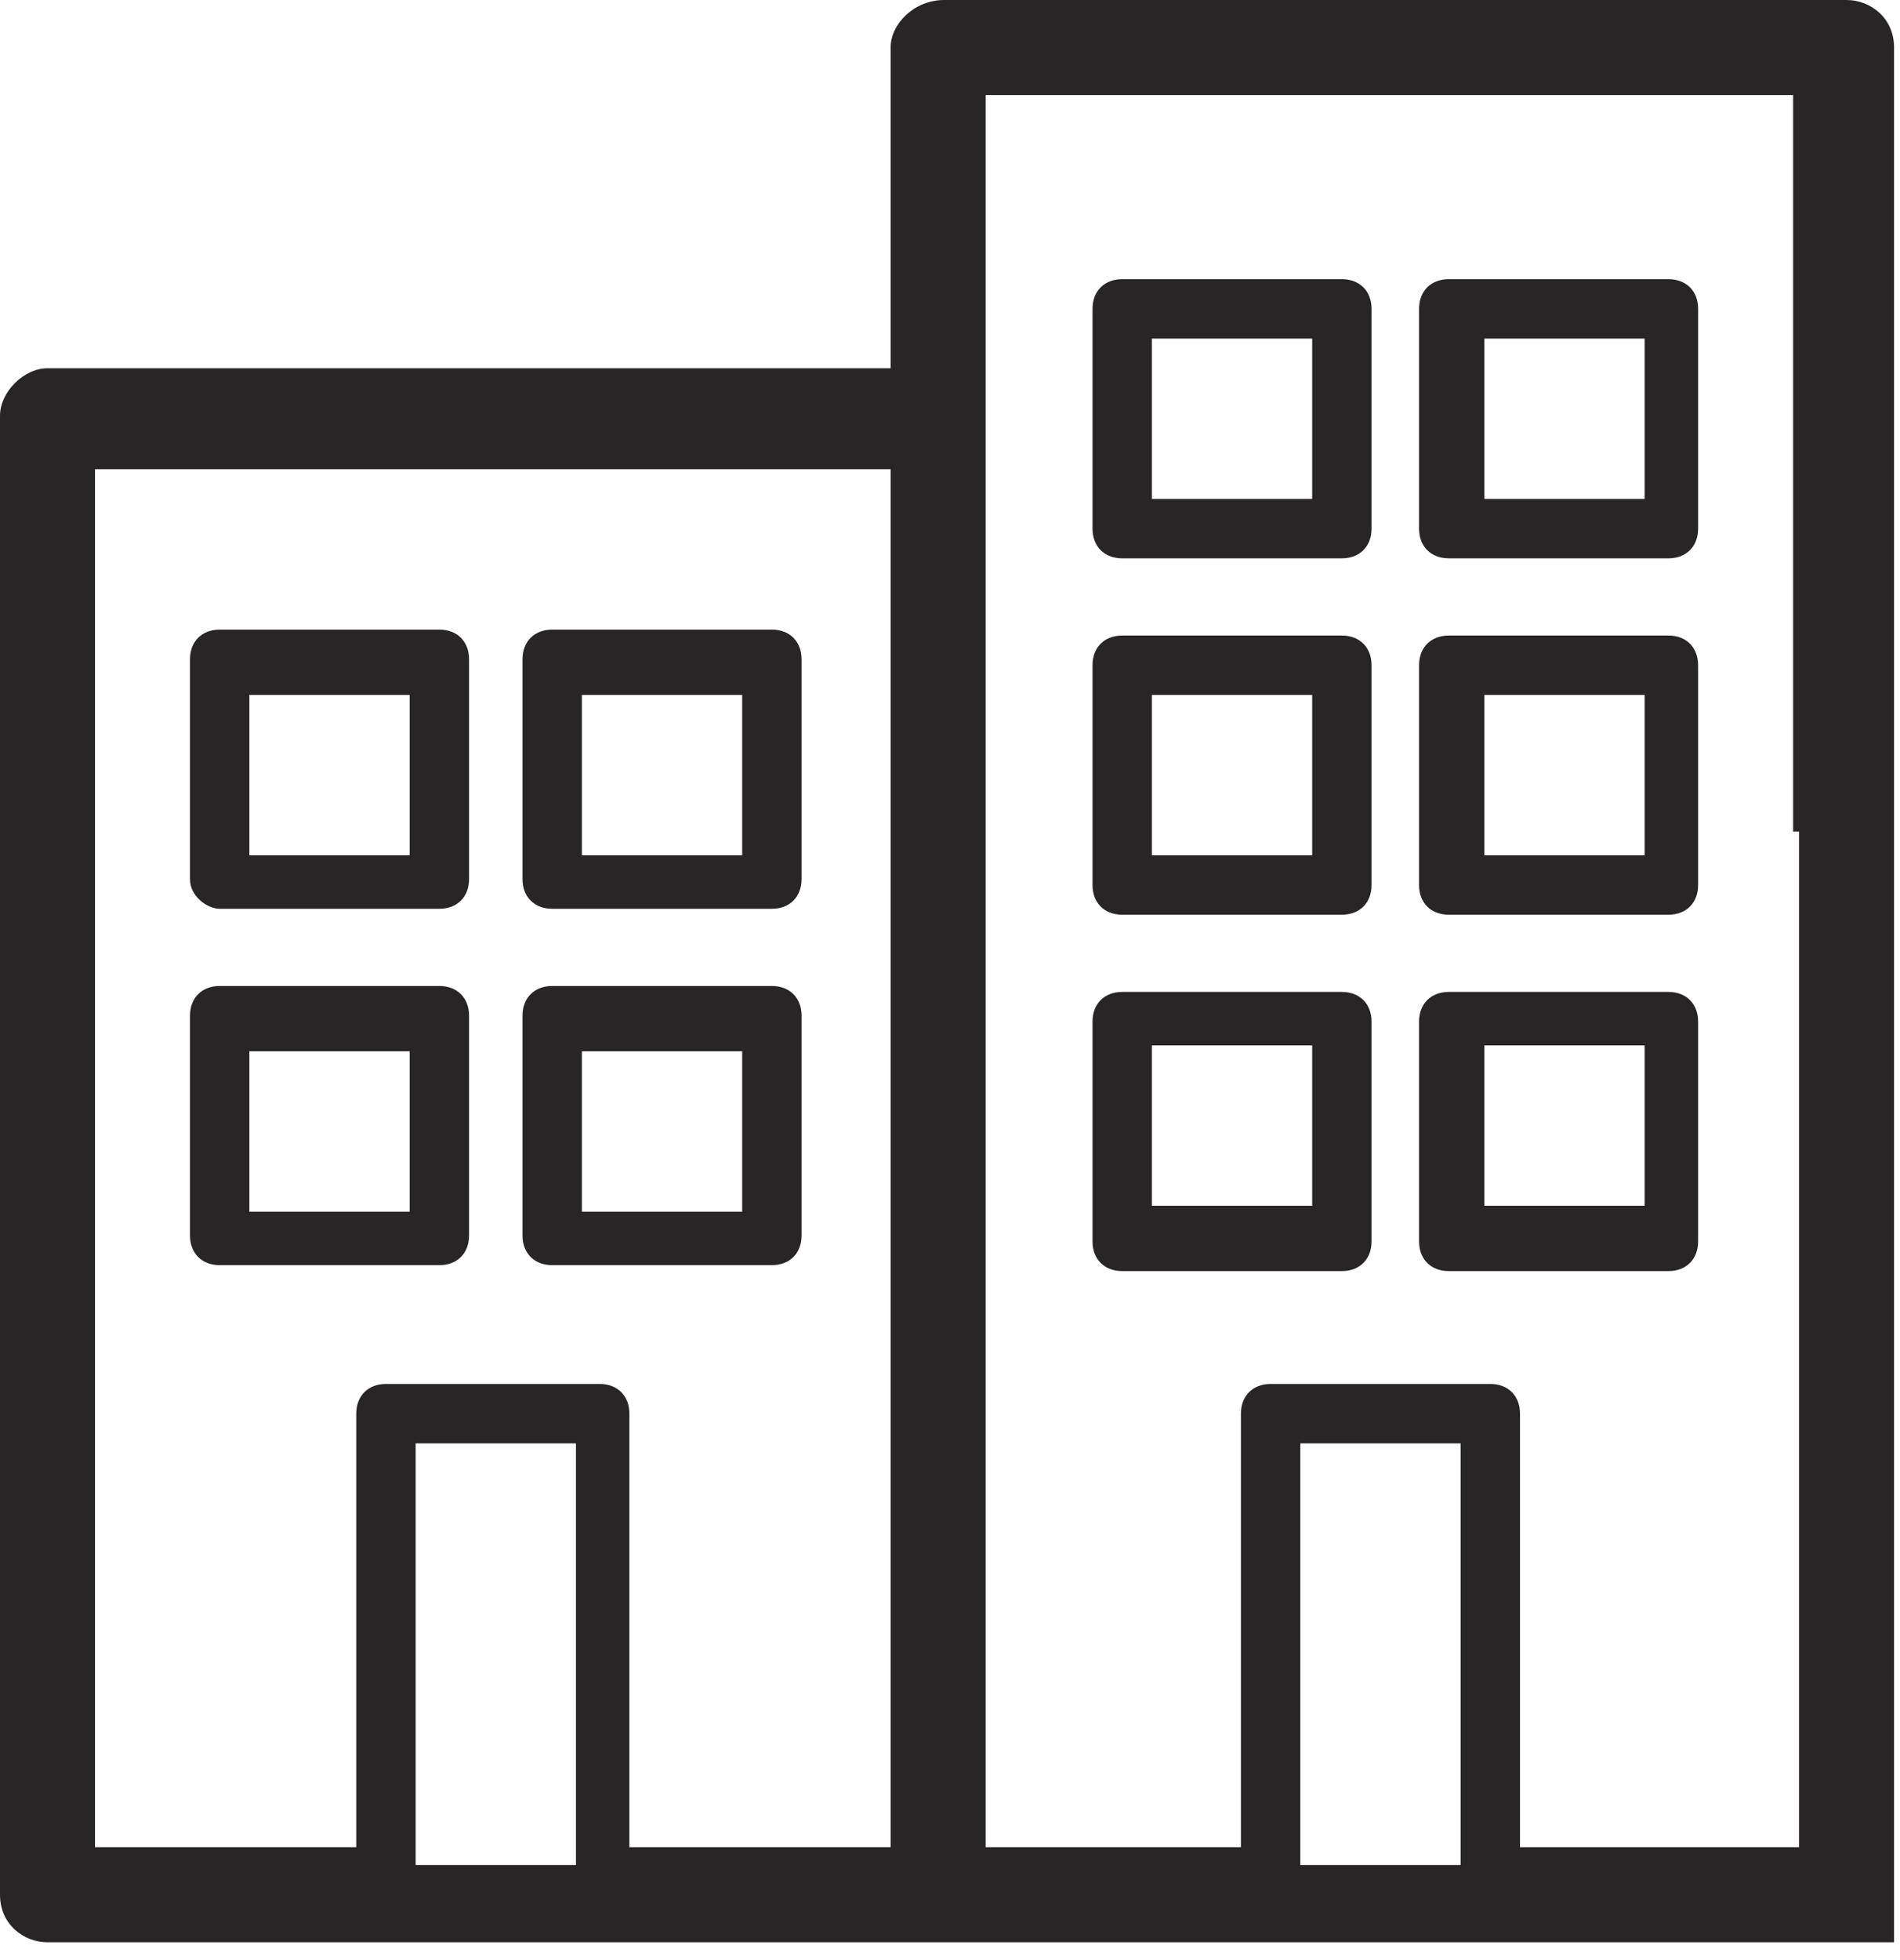
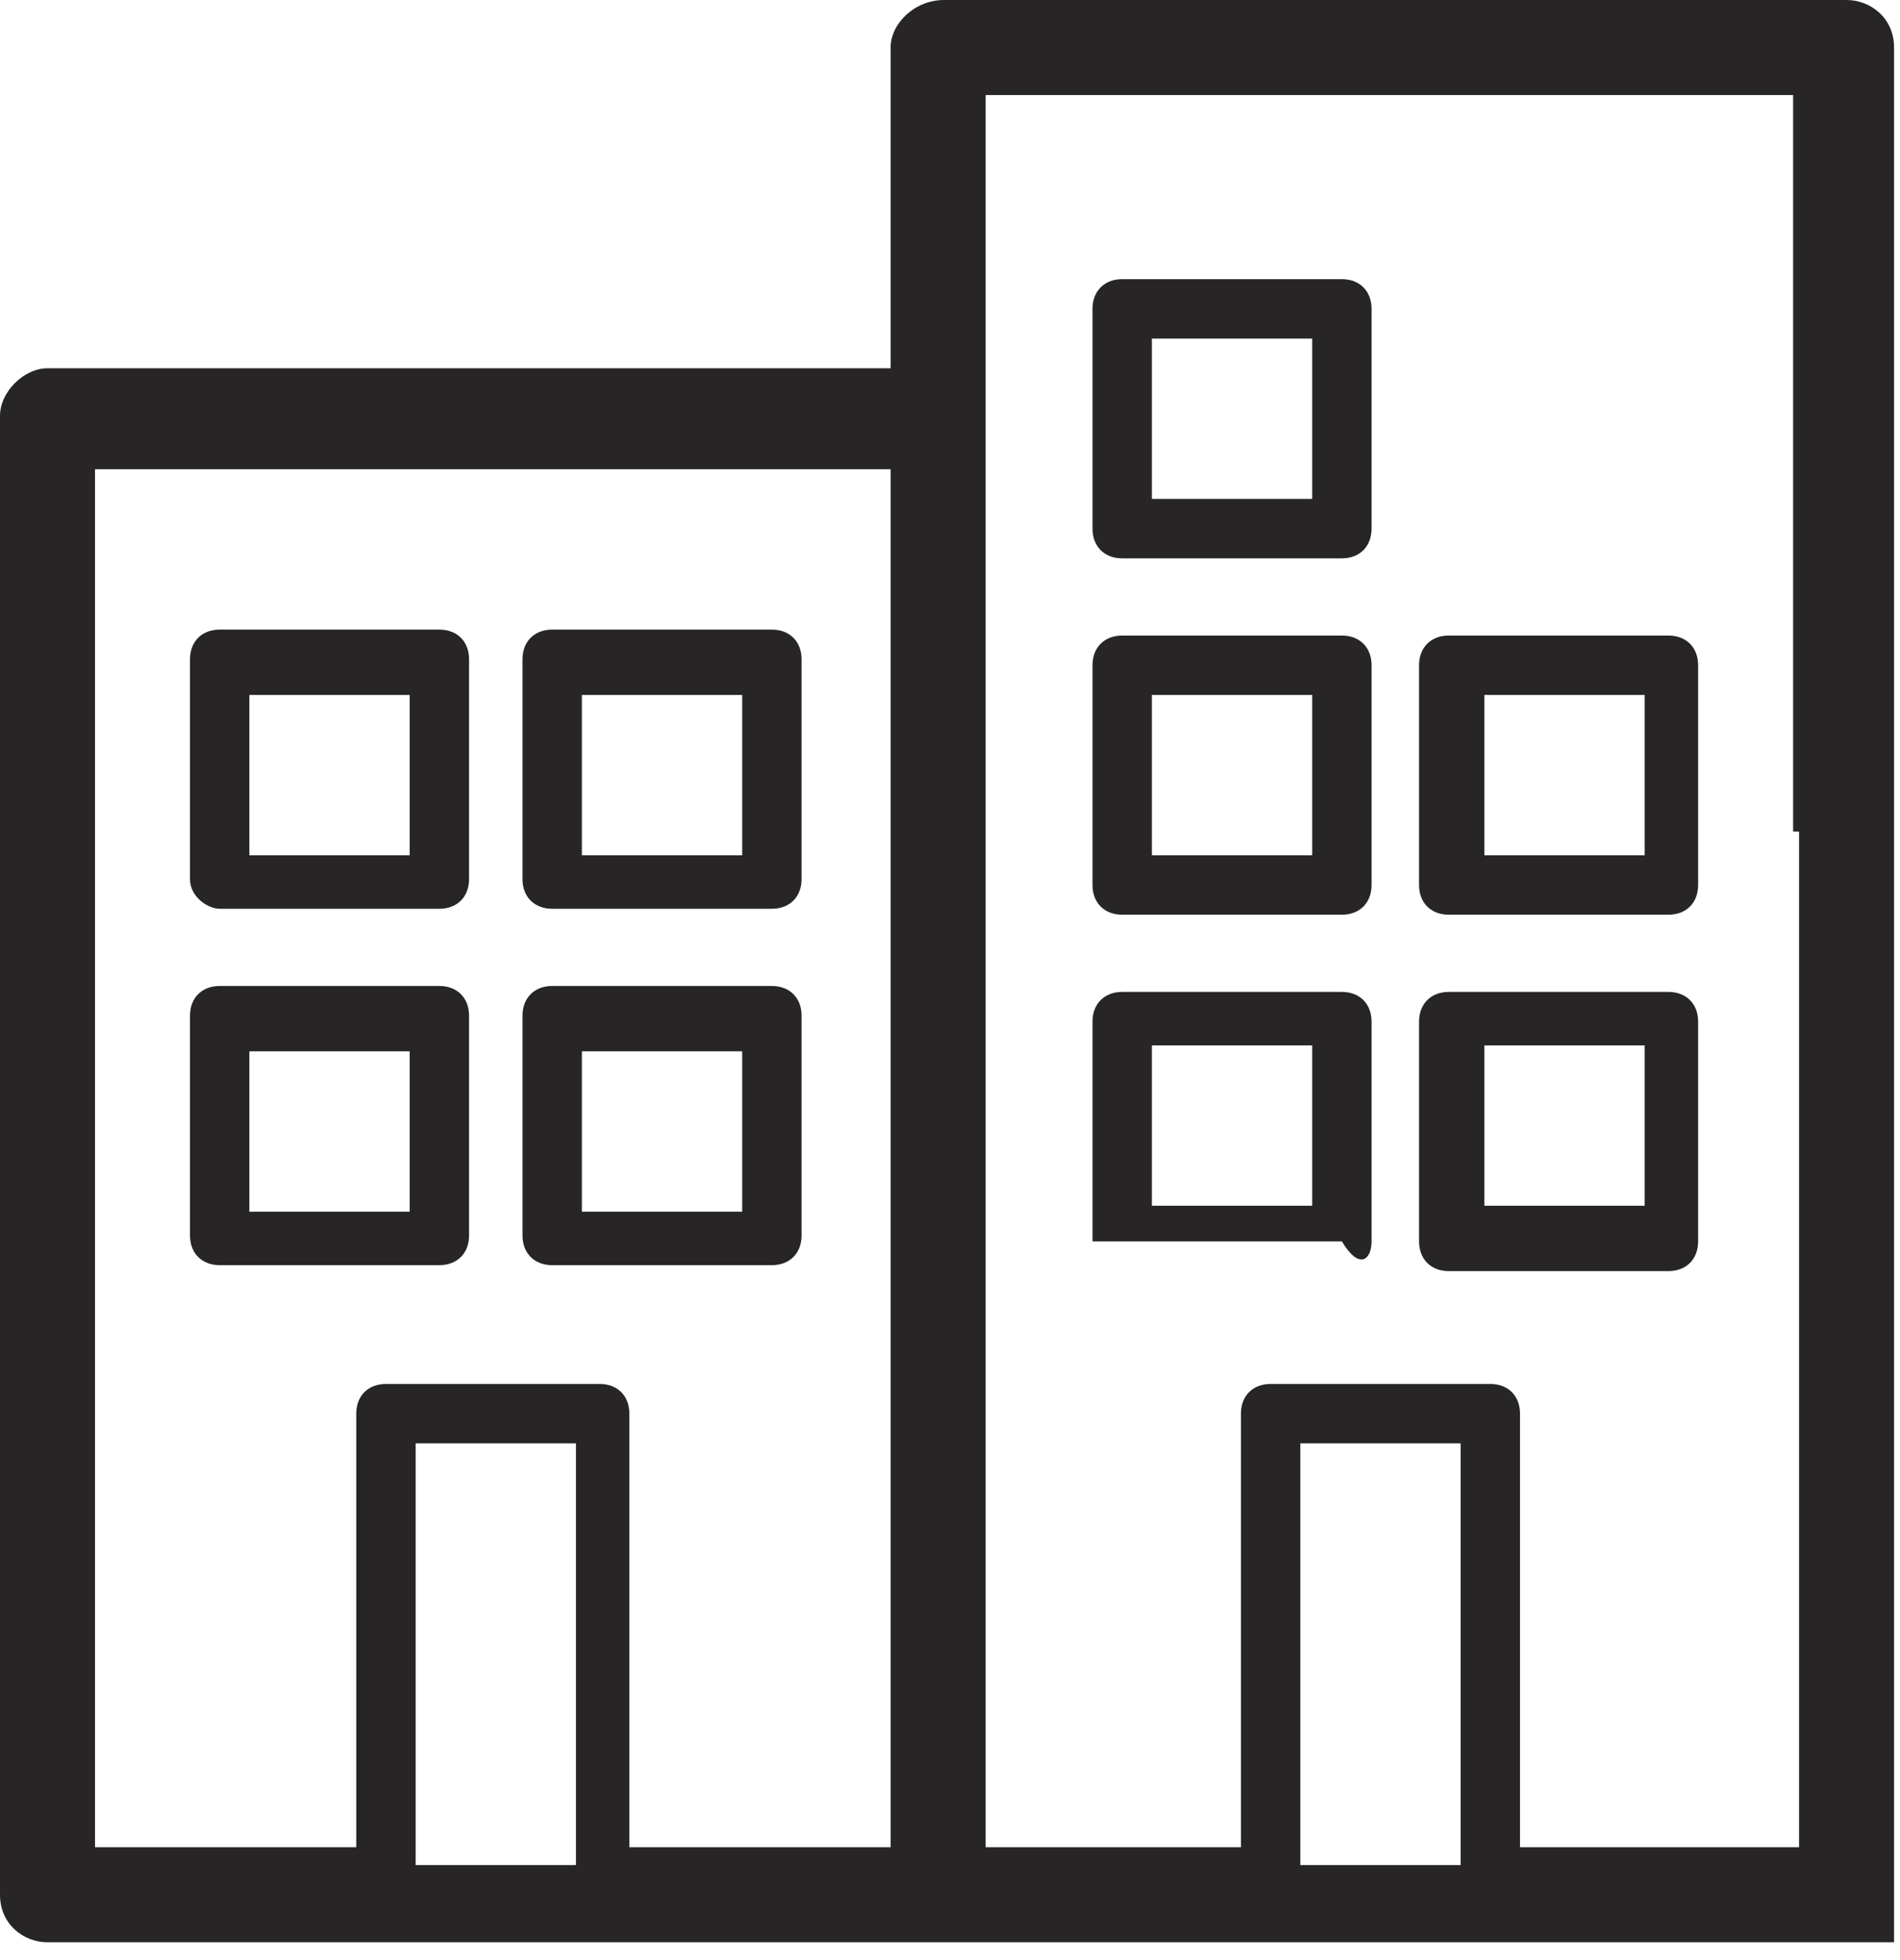
<svg xmlns="http://www.w3.org/2000/svg" width="32" height="33" viewBox="0 0 32 33" fill="none">
  <g clip-path="url(#clip0_182_33)">
    <path d="M22.6 4.7H18.9C18.6 4.7 18.4 4.9 18.4 5.2V8.9C18.4 9.2 18.6 9.4 18.9 9.4H22.6C22.9 9.4 23.1 9.2 23.1 8.9V5.2C23.1 4.9 22.9 4.7 22.6 4.7ZM22.1 8.4H19.4V5.7H22.1V8.4Z" fill="#272525" />
-     <path d="M28.1 4.7H24.4C24.1 4.7 23.9 4.9 23.9 5.2V8.9C23.9 9.2 24.1 9.4 24.4 9.4H28.1C28.4 9.4 28.6 9.2 28.6 8.9V5.2C28.6 4.9 28.4 4.7 28.1 4.7ZM27.6 8.4H25V5.7H27.7V8.4H27.6Z" fill="#272525" />
    <path d="M22.6 10.7H18.9C18.6 10.7 18.4 10.9 18.4 11.2V14.9C18.4 15.2 18.6 15.4 18.9 15.4H22.6C22.9 15.4 23.1 15.2 23.1 14.9V11.2C23.1 10.9 22.9 10.7 22.6 10.7ZM22.1 14.4H19.4V11.7H22.1V14.4Z" fill="#272525" />
    <path d="M28.1 10.7H24.4C24.1 10.7 23.9 10.9 23.9 11.2V14.9C23.9 15.2 24.1 15.4 24.4 15.4H28.1C28.4 15.4 28.6 15.2 28.6 14.9V11.2C28.6 10.9 28.4 10.7 28.1 10.7ZM27.6 14.4H25V11.7H27.7V14.4H27.6Z" fill="#272525" />
-     <path d="M22.6 16.7H18.9C18.6 16.7 18.4 16.9 18.4 17.2V20.9C18.4 21.2 18.6 21.4 18.9 21.4H22.6C22.9 21.4 23.1 21.2 23.1 20.9V17.2C23.1 16.9 22.9 16.7 22.6 16.7ZM22.1 20.3H19.4V17.6H22.1V20.3Z" fill="#272525" />
+     <path d="M22.6 16.7H18.9C18.6 16.7 18.4 16.9 18.4 17.2V20.9H22.6C22.9 21.4 23.1 21.2 23.1 20.9V17.2C23.1 16.9 22.9 16.7 22.6 16.7ZM22.1 20.3H19.4V17.6H22.1V20.3Z" fill="#272525" />
    <path d="M28.1 16.7H24.4C24.1 16.7 23.9 16.9 23.9 17.2V20.9C23.9 21.2 24.1 21.4 24.4 21.4H28.1C28.4 21.4 28.6 21.2 28.6 20.9V17.2C28.6 16.9 28.4 16.7 28.1 16.7ZM27.6 20.3H25V17.6H27.7V20.3H27.6Z" fill="#272525" />
    <path d="M3.7 15.3H7.4C7.7 15.3 7.9 15.1 7.9 14.8V11.1C7.9 10.8 7.7 10.6 7.4 10.6H3.7C3.4 10.6 3.2 10.8 3.2 11.1V14.8C3.2 15.1 3.5 15.3 3.7 15.3ZM4.2 11.7H6.9V14.4H4.2V11.7Z" fill="#272525" />
    <path d="M9.3 15.3H13C13.3 15.3 13.5 15.1 13.5 14.8V11.1C13.5 10.8 13.3 10.6 13 10.6H9.3C9 10.6 8.8 10.8 8.8 11.1V14.8C8.8 15.1 9 15.3 9.3 15.3ZM9.8 11.7H12.5V14.4H9.8V11.7Z" fill="#272525" />
    <path d="M7.4 21.3C7.7 21.3 7.9 21.1 7.9 20.8V17.1C7.9 16.8 7.7 16.6 7.4 16.6H3.7C3.4 16.6 3.2 16.8 3.2 17.1V20.8C3.2 21.1 3.4 21.3 3.7 21.3H7.4ZM4.2 17.7H6.9V20.4H4.2V17.7Z" fill="#272525" />
    <path d="M9.3 21.3H13C13.3 21.3 13.5 21.1 13.5 20.8V17.1C13.5 16.8 13.3 16.6 13 16.6H9.3C9 16.6 8.8 16.8 8.8 17.1V20.8C8.8 21.1 9 21.3 9.3 21.3ZM9.8 17.7H12.5V20.4H9.8V17.7Z" fill="#272525" />
    <path d="M31.9 31.1V14.9V5.1V0.8C31.9 0.3 31.5 0 31.1 0H15.9C15.4 0 15 0.4 15 0.8V6.2H0.8C0.4 6.2 0 6.6 0 7V31.9C0 32.4 0.4 32.7 0.8 32.7H15.8H31.1H31.9V31.1ZM9.7 31.4H7V24.3H9.7V31.4ZM15 31.1H10.6V23.8C10.6 23.5 10.4 23.3 10.1 23.3H6.5C6.2 23.3 6 23.5 6 23.8V31.1H1.6V7.9H15V31.1ZM24.6 31.4H21.9V24.3H24.6V31.4ZM30.3 14V31.1H25.6V23.8C25.6 23.5 25.4 23.3 25.1 23.3H21.4C21.1 23.3 20.9 23.5 20.9 23.8V31.1H16.6V7V1.6H30.2V14H30.3Z" fill="#272525" />
  </g>
  <defs>
    <clipPath id="clip0_182_33">
      <rect width="31.9" height="32.7" fill="white" />
    </clipPath>
  </defs>
</svg>